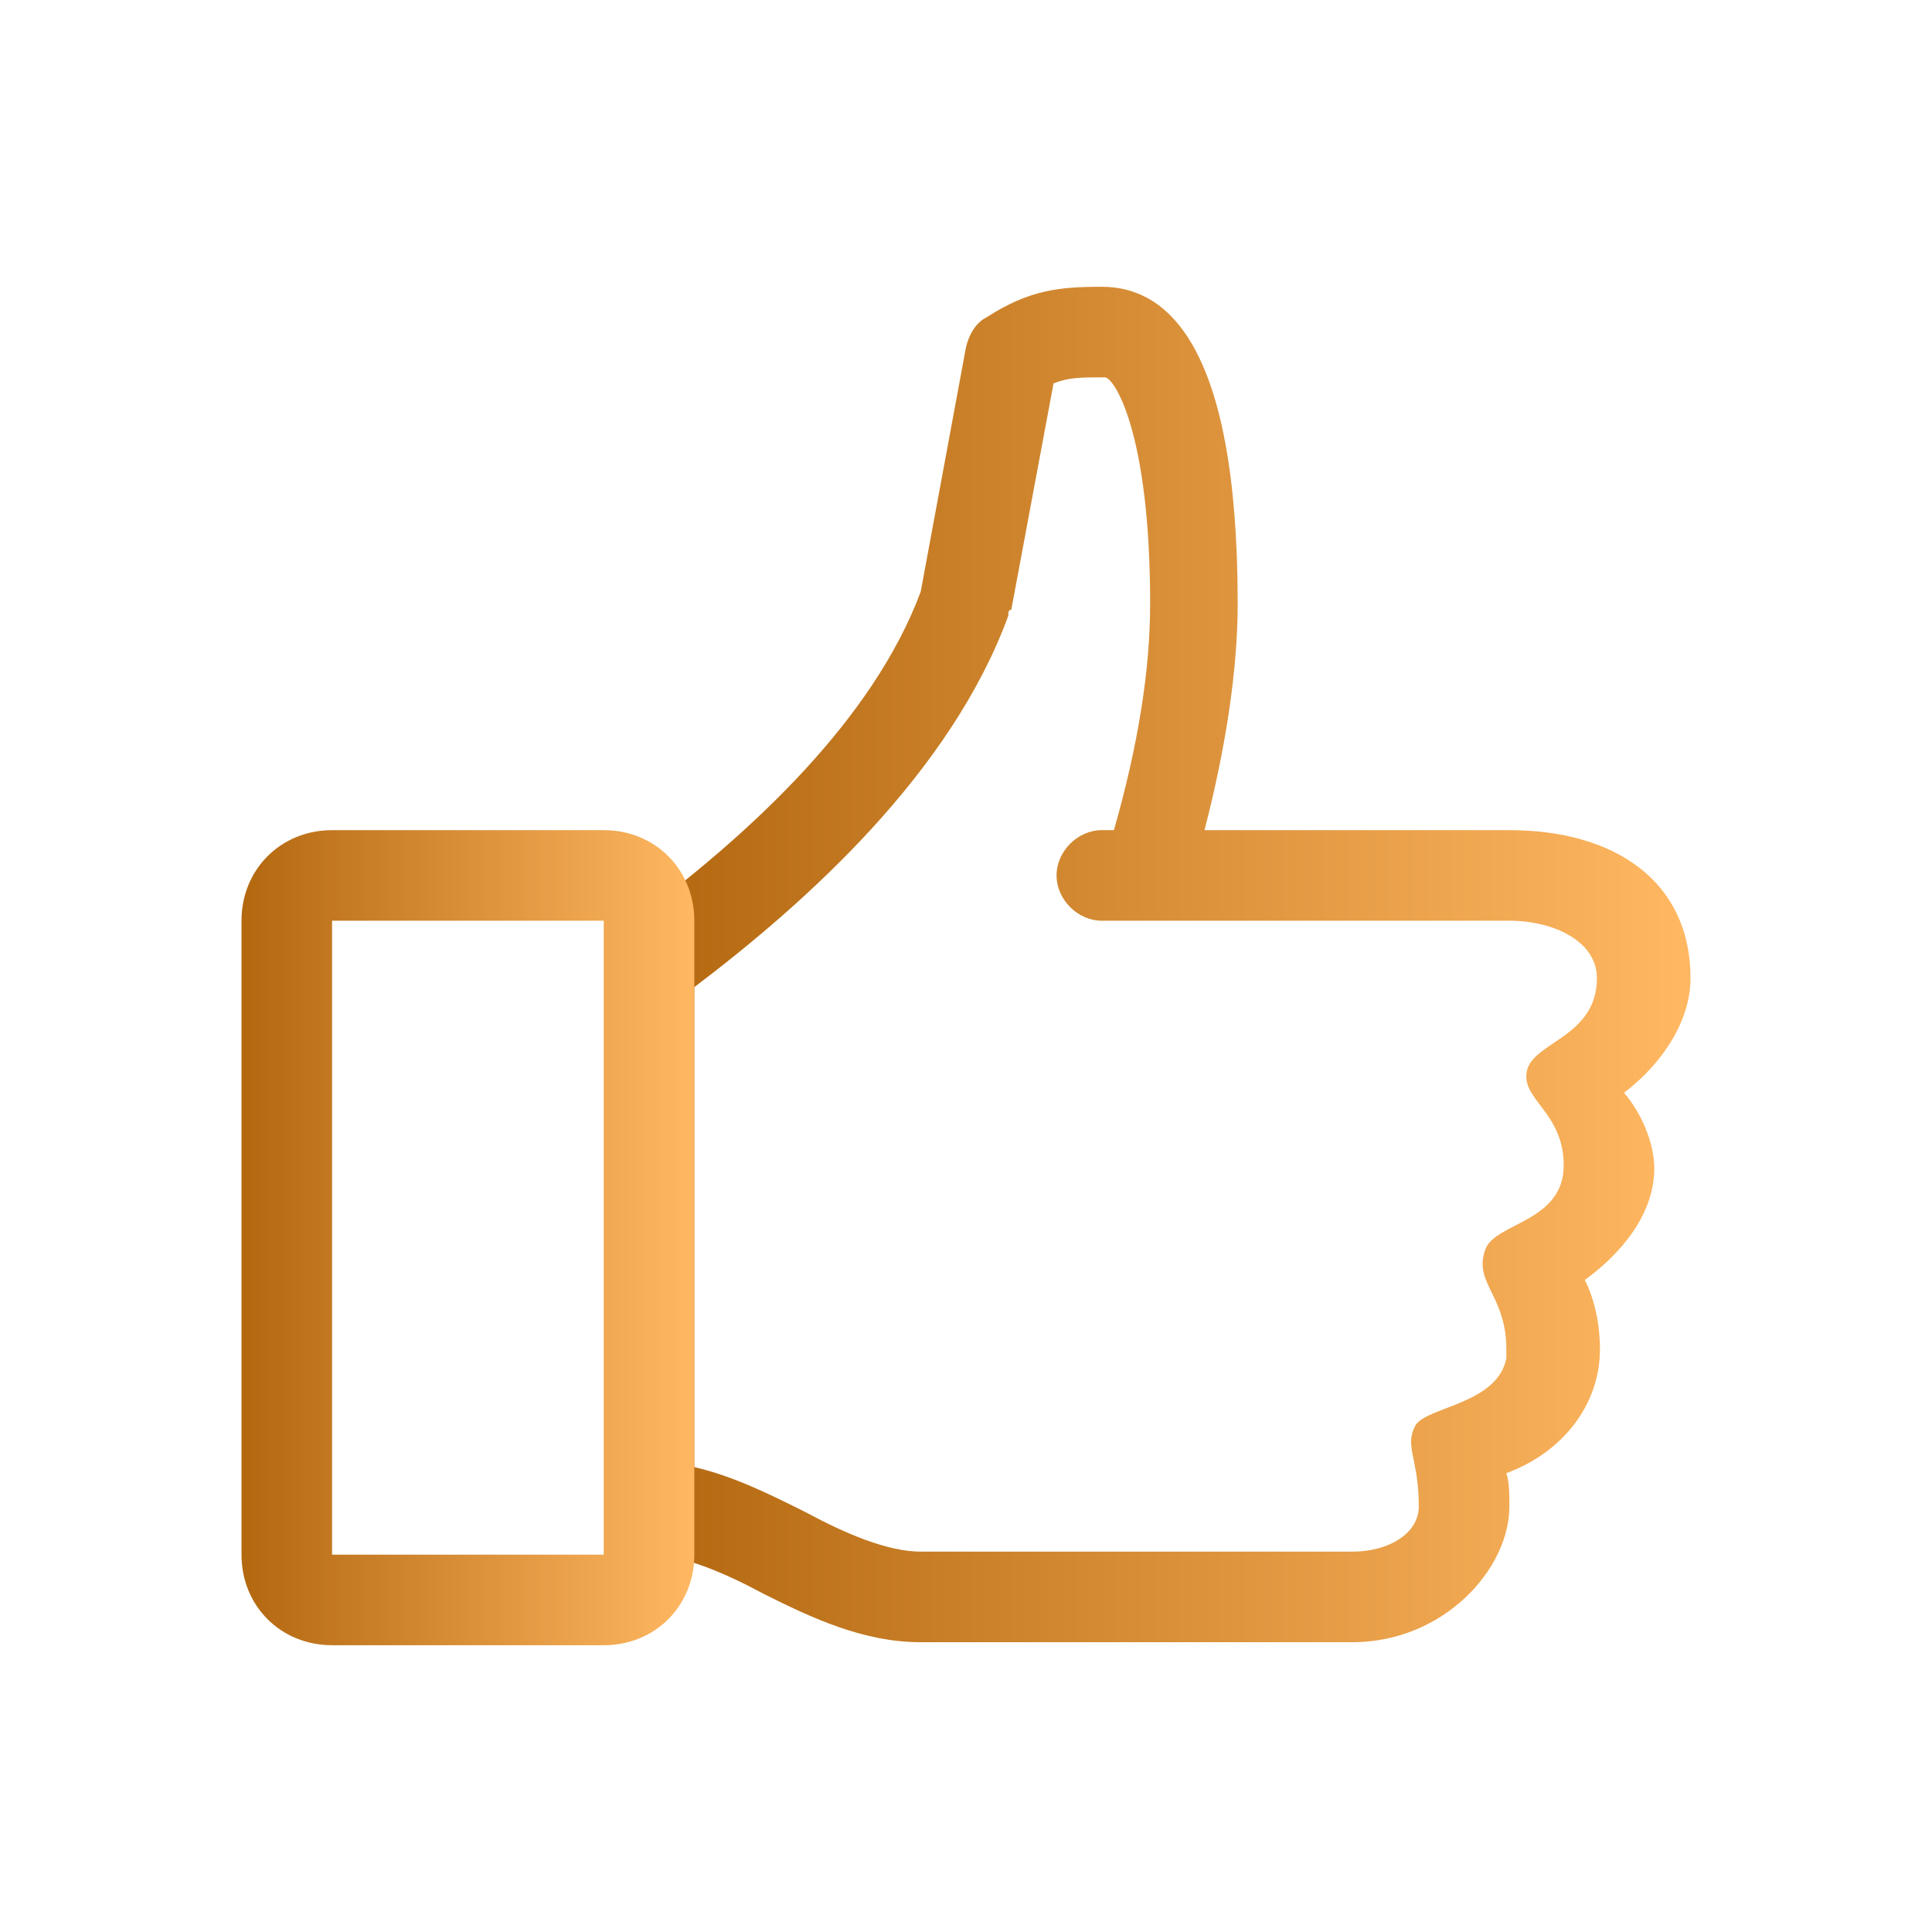
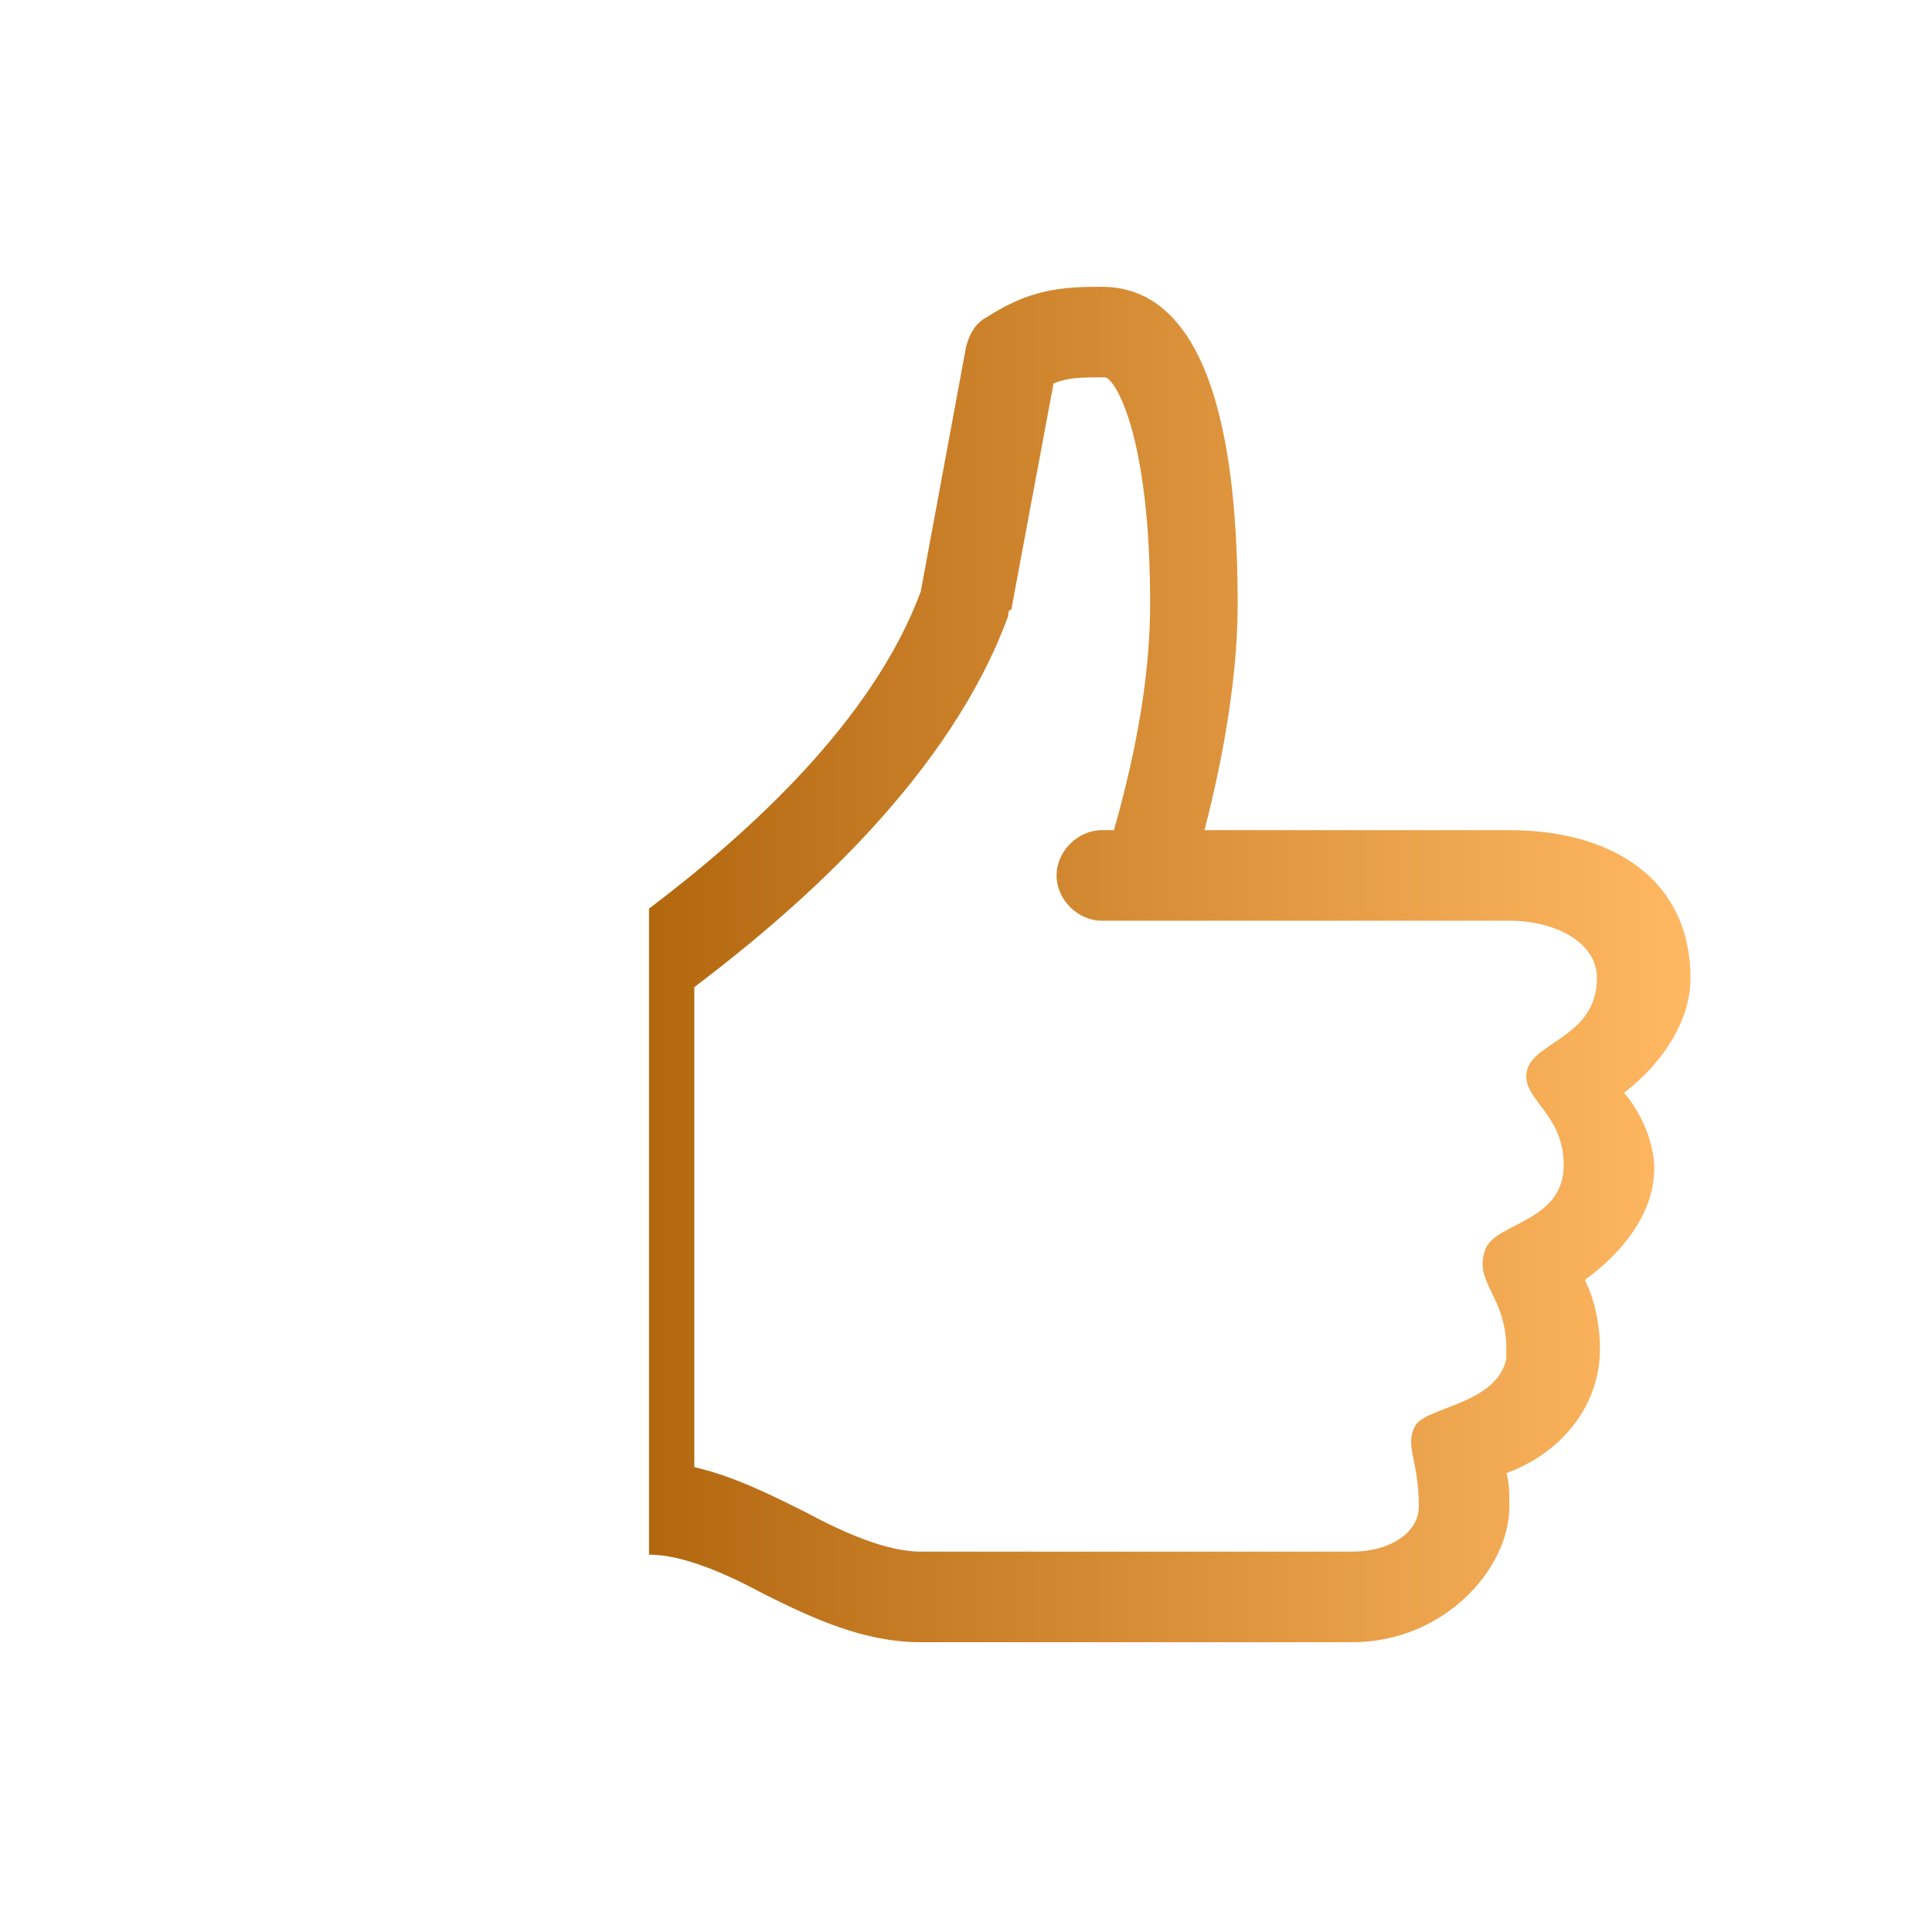
<svg xmlns="http://www.w3.org/2000/svg" id="Layer_1" style="enable-background:new 0 0 64 64;" version="1.1" viewBox="0 0 64 64" xml:space="preserve">
  <style type="text/css">
    .st0 { fill: url(#gradient); }
  </style>
  <defs>
    <linearGradient id="gradient" x1="0%" y1="0%" x2="100%" y2="0%">
      <stop offset="0.2%" style="stop-color: #B36810;" />
      <stop offset="99.3%" style="stop-color: #FFB761;" />
    </linearGradient>
  </defs>
  <g>
    <g id="Icon-Like" transform="translate(78, 528)">
      <path class="st0" d="M-22-495.6c0-3.2-2.5-4.9-6-4.9h-10.1c0.7-2.7,1.1-5.3,1.1-7.5c0-8.7-2.4-10.5-4.5-10.5         c-1.4,0-2.4,0.1-3.8,1c-0.4,0.2-0.6,0.6-0.7,1l-1.5,8.1c-1.6,4.3-5.7,8-9,10.5v21.4c1.1,0,2.5,0.6,3.8,1.3         c1.6,0.8,3.3,1.6,5.2,1.6h14.3c3,0,5.2-2.4,5.2-4.5c0-0.4,0-0.8-0.1-1.1c1.9-0.7,3.1-2.3,3.1-4.1c0-0.9-0.2-1.7-0.5-2.3         c1.1-0.8,2.3-2.1,2.3-3.7c0-0.8-0.4-1.8-1-2.5C-22.9-492.8-22-494.2-22-495.6L-22-495.6z M-25.1-495.6c0,1.9-2,2.1-2.3,3         c-0.3,1,1.2,1.4,1.2,3.2c0,1.9-2.3,1.9-2.6,2.8c-0.4,1.1,0.7,1.5,0.7,3.3c0,0.1,0,0.2,0,0.3c-0.3,1.5-2.6,1.6-3,2.2         c-0.4,0.7,0.1,1.1,0.1,2.7c0,0.9-1,1.5-2.2,1.5h-14.3c-1.1,0-2.5-0.6-3.8-1.3c-1.2-0.6-2.4-1.2-3.7-1.5v-15.9         c3.7-2.8,8.5-7.1,10.4-12.3c0-0.1,0-0.2,0.1-0.2l1.4-7.5c0.5-0.2,0.9-0.2,1.7-0.2c0.3,0,1.5,1.8,1.5,7.5c0,2.2-0.4,4.7-1.2,7.5         h-0.4c-0.8,0-1.5,0.7-1.5,1.5c0,0.8,0.7,1.5,1.5,1.5H-28C-26.5-497.5-25.1-496.8-25.1-495.6L-25.1-495.6z" id="Fill-4_2_" />
-       <path class="st0" d="M-58-473.5h-9c-1.7,0-3-1.3-3-3v-21c0-1.7,1.3-3,3-3h9c1.7,0,3,1.3,3,3v21         C-55-474.8-56.3-473.5-58-473.5L-58-473.5z M-67-497.5v21h9l0-21H-67L-67-497.5z M-70-518.5" id="Fill-6_2_" />
    </g>
  </g>
</svg>